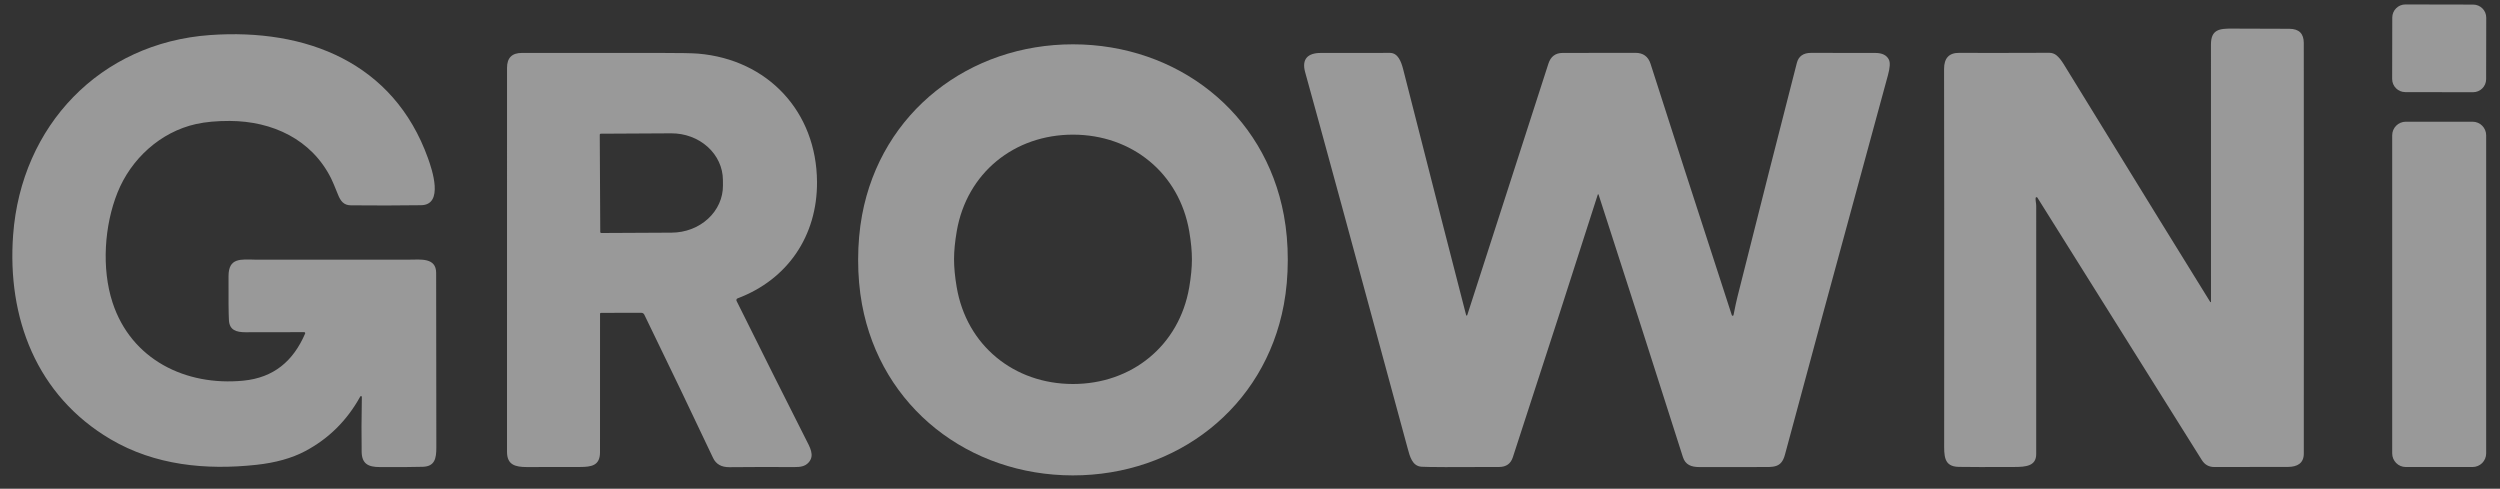
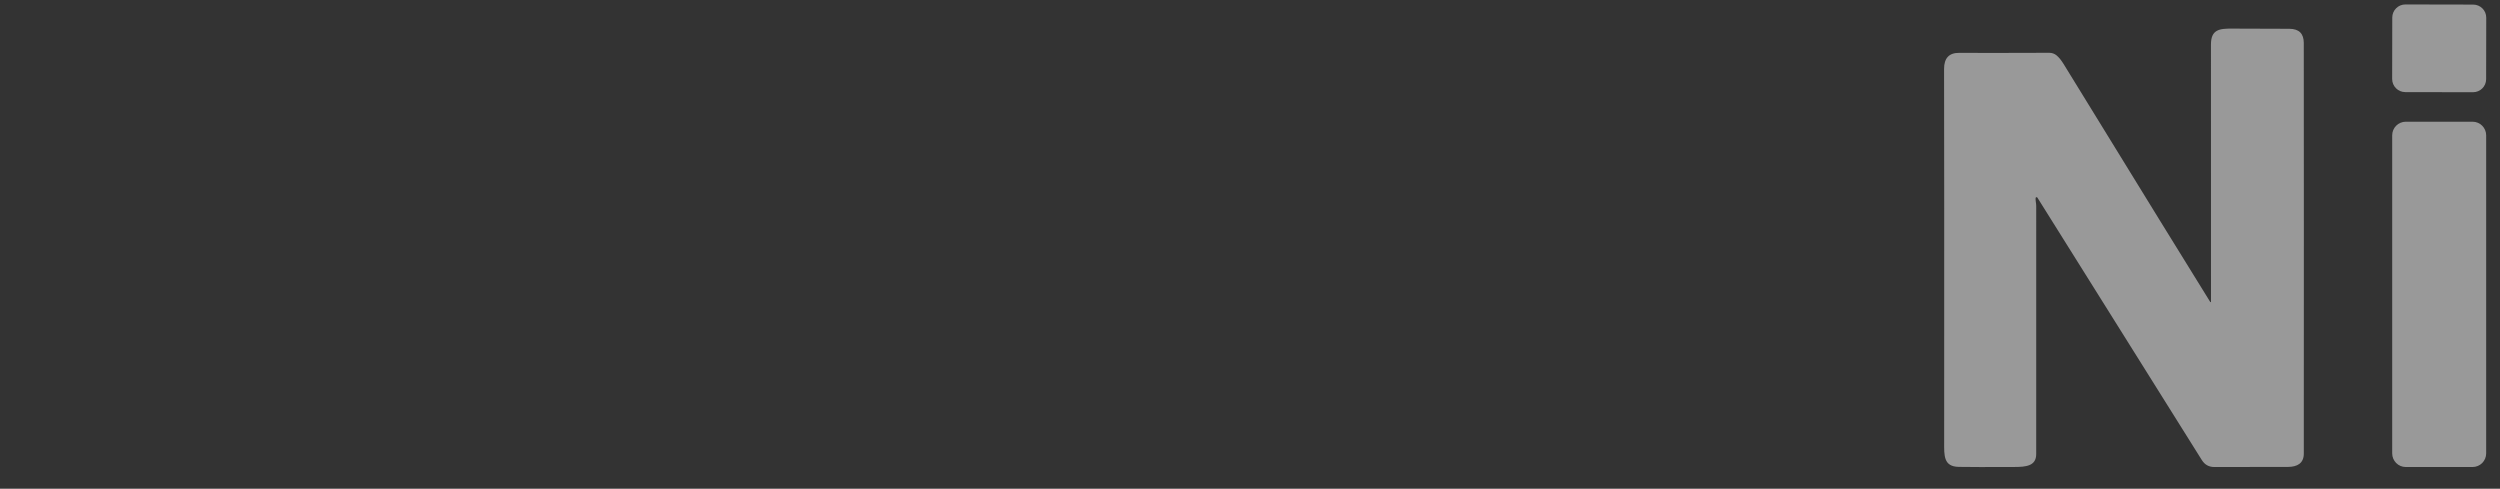
<svg xmlns="http://www.w3.org/2000/svg" width="133" height="26" viewBox="0 0 133 26" fill="none">
  <rect x="0" y="0" width="133" height="26" fill="#333333" stroke="none" />
  <path d="M131.573 0.244L127.966 0.237C127.582 0.237 127.27 0.548 127.269 0.932L127.263 4.203C127.263 4.587 127.574 4.899 127.958 4.9L131.565 4.906C131.95 4.907 132.262 4.596 132.262 4.212L132.268 0.941C132.269 0.556 131.958 0.244 131.573 0.244Z" fill="white" fill-opacity="0.5" />
  <path d="M117.586 16.066C117.589 16.07 117.592 16.072 117.597 16.074C117.601 16.075 117.605 16.075 117.609 16.074C117.614 16.073 117.617 16.07 117.62 16.067C117.623 16.063 117.624 16.059 117.625 16.055C117.624 15.873 117.623 11.312 117.623 2.37C117.623 1.568 118.069 1.516 118.765 1.522C119.213 1.527 120.222 1.53 121.79 1.532C122.303 1.532 122.56 1.782 122.561 2.283C122.566 8.308 122.567 15.591 122.562 24.133C122.562 24.645 122.218 24.836 121.725 24.84C120.947 24.845 119.637 24.847 117.794 24.845C117.51 24.844 117.292 24.721 117.138 24.476C113.564 18.772 110.649 14.118 108.39 10.515C108.385 10.505 108.376 10.498 108.366 10.493C108.356 10.489 108.345 10.488 108.334 10.491C108.323 10.493 108.314 10.499 108.306 10.507C108.299 10.516 108.295 10.526 108.294 10.537C108.28 10.657 108.327 10.806 108.327 10.96C108.329 16.754 108.329 21.154 108.326 24.161C108.325 24.794 107.775 24.841 107.18 24.843C105.739 24.85 104.747 24.848 104.206 24.838C103.391 24.823 103.429 24.229 103.43 23.53C103.435 13.594 103.433 6.974 103.425 3.669C103.423 3.093 103.691 2.808 104.228 2.812C105.057 2.819 106.656 2.818 109.027 2.809C109.167 2.809 109.303 2.858 109.412 2.948C109.536 3.052 109.659 3.203 109.781 3.401C114.048 10.344 116.65 14.565 117.586 16.066Z" fill="white" fill-opacity="0.5" />
-   <path d="M19.25 21.117C19.25 21.107 19.247 21.097 19.241 21.088C19.235 21.08 19.227 21.075 19.217 21.072C19.207 21.069 19.197 21.07 19.187 21.074C19.178 21.078 19.171 21.086 19.166 21.095C18.461 22.371 17.484 23.34 16.234 24.001C15.529 24.375 14.662 24.618 13.634 24.729C10.96 25.019 8.238 24.758 5.877 23.365C1.94 21.041 0.371 16.904 0.699 12.492C1.128 6.699 5.311 2.281 11.177 1.865C16.285 1.503 20.937 3.316 22.77 8.419C22.984 9.016 23.624 10.9 22.404 10.917C21.179 10.934 19.932 10.936 18.665 10.923C18.291 10.92 18.12 10.703 17.98 10.35C17.811 9.926 17.689 9.639 17.615 9.49C16.577 7.414 14.494 6.445 12.228 6.434C11.534 6.432 10.935 6.486 10.432 6.598C8.524 7.022 6.967 8.462 6.254 10.239C5.553 11.98 5.394 14.276 5.986 16.091C6.979 19.134 9.878 20.547 12.939 20.252C14.562 20.094 15.598 19.215 16.233 17.746C16.236 17.738 16.238 17.729 16.237 17.72C16.236 17.711 16.233 17.702 16.228 17.695C16.224 17.688 16.217 17.681 16.209 17.677C16.201 17.673 16.192 17.67 16.183 17.67C14.795 17.673 13.755 17.674 13.064 17.675C12.567 17.675 12.207 17.561 12.179 17.034C12.159 16.658 12.152 15.875 12.158 14.685C12.162 13.704 12.804 13.799 13.59 13.814C13.609 13.814 16.342 13.814 21.789 13.813C22.366 13.813 23.201 13.693 23.203 14.515C23.209 16.477 23.212 19.576 23.213 23.811C23.213 24.383 23.134 24.811 22.5 24.833C22.12 24.846 21.357 24.851 20.209 24.848C19.594 24.847 19.251 24.679 19.24 24.037C19.227 23.212 19.23 22.238 19.25 21.117Z" fill="white" fill-opacity="0.5" />
-   <path d="M57.09 2.358C62.603 2.363 67.29 5.96 68.303 11.456C68.442 12.208 68.511 13.001 68.51 13.834C68.509 14.666 68.439 15.458 68.299 16.211C67.278 21.704 62.585 25.295 57.072 25.291C51.559 25.287 46.872 21.688 45.859 16.192C45.721 15.44 45.652 14.648 45.653 13.815C45.654 12.982 45.724 12.19 45.863 11.438C46.885 5.945 51.578 2.354 57.09 2.358ZM50.755 13.789C50.755 14.225 50.801 14.721 50.896 15.277C51.423 18.381 53.947 20.425 57.076 20.429C60.203 20.431 62.732 18.393 63.266 15.291C63.361 14.735 63.41 14.239 63.41 13.803C63.411 13.367 63.364 12.871 63.269 12.313C62.742 9.211 60.218 7.167 57.089 7.163C53.962 7.16 51.433 9.199 50.899 12.3C50.804 12.857 50.755 13.353 50.755 13.789Z" fill="white" fill-opacity="0.5" />
-   <path d="M31.922 16.692C31.922 16.697 31.921 19.156 31.92 24.068C31.918 24.78 31.451 24.84 30.858 24.843C29.912 24.849 28.968 24.85 28.026 24.847C27.404 24.845 26.973 24.728 26.973 24.036C26.976 15.19 26.976 8.381 26.974 3.609C26.973 3.079 27.237 2.815 27.765 2.816C30.353 2.818 32.814 2.818 35.147 2.816C36.177 2.816 36.845 2.828 37.151 2.854C40.841 3.17 43.443 5.933 43.465 9.677C43.483 12.545 41.902 14.871 39.239 15.873C39.226 15.878 39.214 15.885 39.204 15.895C39.195 15.905 39.187 15.916 39.182 15.929C39.177 15.942 39.175 15.956 39.175 15.969C39.176 15.983 39.179 15.997 39.185 16.009C40.544 18.746 41.767 21.188 42.855 23.335C43.088 23.793 43.356 24.229 43.018 24.604C42.821 24.822 42.564 24.847 42.278 24.847C40.865 24.842 39.707 24.845 38.803 24.854C38.382 24.858 38.093 24.695 37.936 24.364C36.856 22.075 35.636 19.532 34.276 16.737C34.261 16.708 34.24 16.684 34.212 16.667C34.185 16.65 34.154 16.641 34.122 16.642L31.974 16.643C31.96 16.643 31.948 16.648 31.938 16.657C31.928 16.666 31.922 16.679 31.922 16.692ZM31.907 7.162L31.934 12.347C31.934 12.36 31.94 12.373 31.949 12.382C31.958 12.391 31.971 12.396 31.984 12.396L35.736 12.377C36.096 12.375 36.452 12.309 36.783 12.182C37.115 12.055 37.416 11.87 37.669 11.637C37.922 11.405 38.122 11.129 38.258 10.826C38.394 10.524 38.463 10.199 38.461 9.872L38.459 9.568C38.455 8.908 38.163 8.276 37.648 7.812C37.132 7.348 36.435 7.089 35.709 7.093L31.957 7.113C31.944 7.113 31.931 7.118 31.922 7.127C31.913 7.137 31.907 7.149 31.907 7.162Z" fill="white" fill-opacity="0.5" />
-   <path d="M78.057 16.768C80.164 10.249 81.604 5.788 82.375 3.388C82.497 3.008 82.749 2.817 83.13 2.816C83.825 2.812 85.116 2.811 87.004 2.811C87.416 2.811 87.684 3.005 87.809 3.394C88.737 6.305 90.177 10.762 92.132 16.767C92.135 16.777 92.141 16.786 92.15 16.792C92.159 16.798 92.169 16.801 92.18 16.8C92.191 16.799 92.201 16.795 92.209 16.788C92.217 16.781 92.222 16.771 92.224 16.76C92.306 16.34 92.376 16.014 92.434 15.785C93.641 10.983 94.694 6.838 95.592 3.349C95.684 2.992 95.936 2.813 96.349 2.813C98.386 2.813 99.53 2.814 99.78 2.817C100.139 2.82 100.376 2.94 100.49 3.176C100.564 3.329 100.547 3.603 100.44 3.995C100.438 4.005 100.291 4.54 100.002 5.602C97.671 14.143 95.99 20.34 94.958 24.193C94.766 24.91 94.334 24.846 93.65 24.846C92.743 24.847 91.662 24.848 90.409 24.848C89.974 24.848 89.661 24.728 89.531 24.317C88.09 19.788 86.594 15.133 85.044 10.351C85.043 10.347 85.04 10.343 85.036 10.341C85.032 10.338 85.028 10.336 85.023 10.336C85.019 10.336 85.014 10.338 85.01 10.341C85.007 10.343 85.004 10.347 85.002 10.351C83.688 14.466 82.181 19.126 80.482 24.329C80.371 24.669 80.13 24.841 79.759 24.843C77.323 24.857 75.944 24.852 75.622 24.83C75.132 24.795 75.005 24.289 74.884 23.84C72.072 13.462 70.255 6.795 69.434 3.841C69.24 3.136 69.579 2.819 70.258 2.817C72.434 2.812 73.666 2.811 73.954 2.814C74.369 2.821 74.541 3.268 74.647 3.68C76.278 10.081 77.395 14.443 77.998 16.765C77.999 16.772 78.003 16.778 78.008 16.782C78.013 16.786 78.02 16.789 78.026 16.789C78.033 16.789 78.04 16.787 78.045 16.784C78.051 16.78 78.055 16.774 78.057 16.768Z" fill="white" fill-opacity="0.5" />
  <path d="M131.541 6.475H127.988C127.589 6.475 127.265 6.799 127.265 7.198V24.122C127.265 24.521 127.589 24.845 127.988 24.845H131.541C131.94 24.845 132.264 24.521 132.264 24.122V7.198C132.264 6.799 131.94 6.475 131.541 6.475Z" fill="white" fill-opacity="0.5" />
</svg>